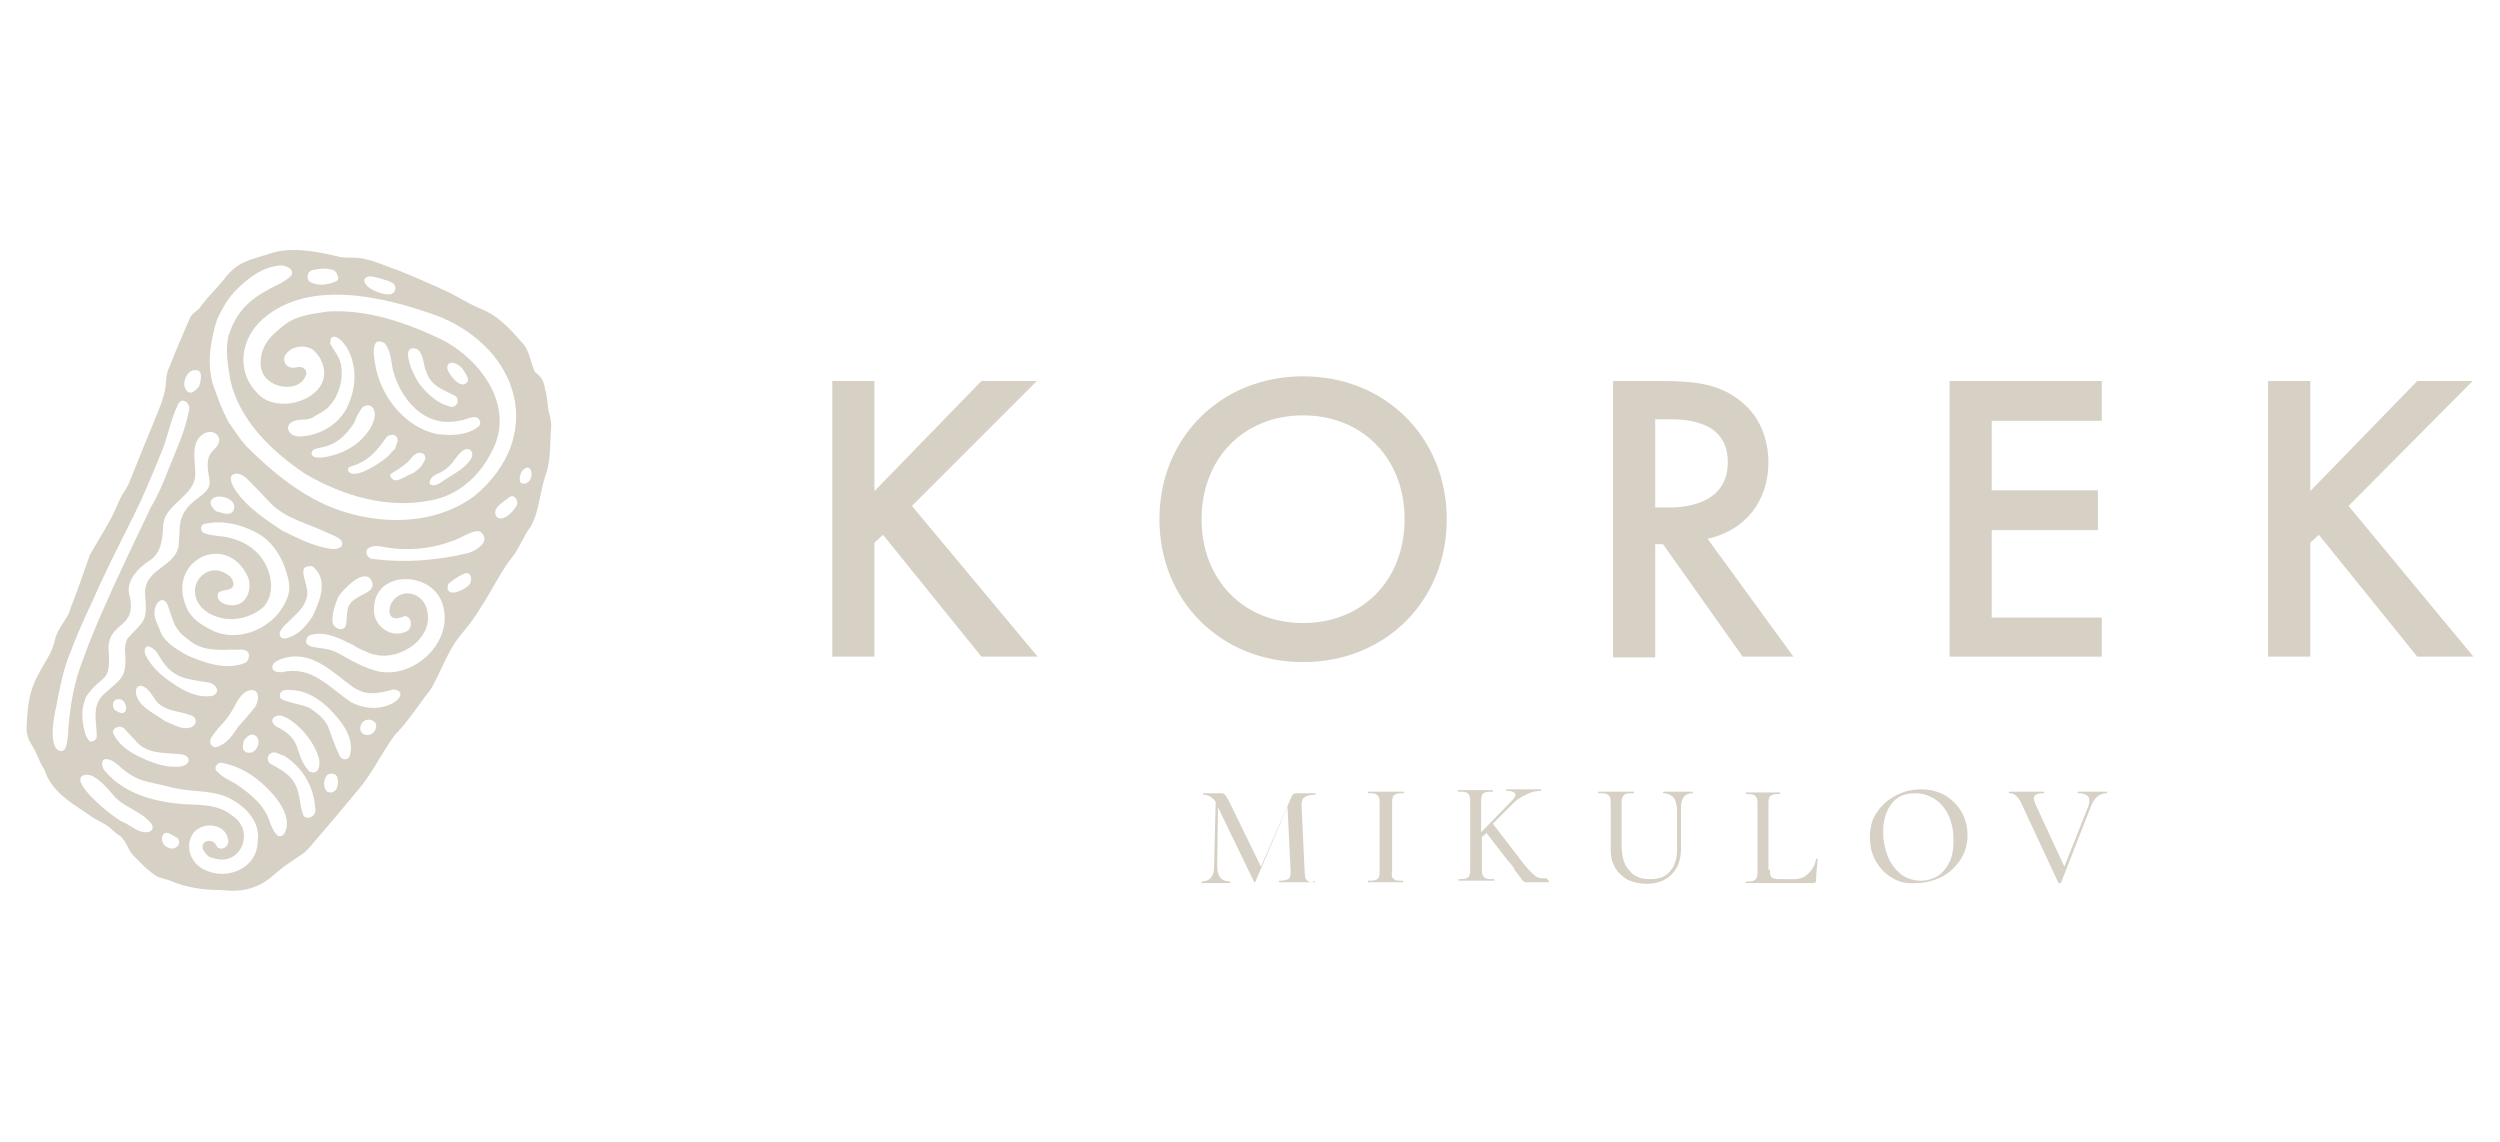
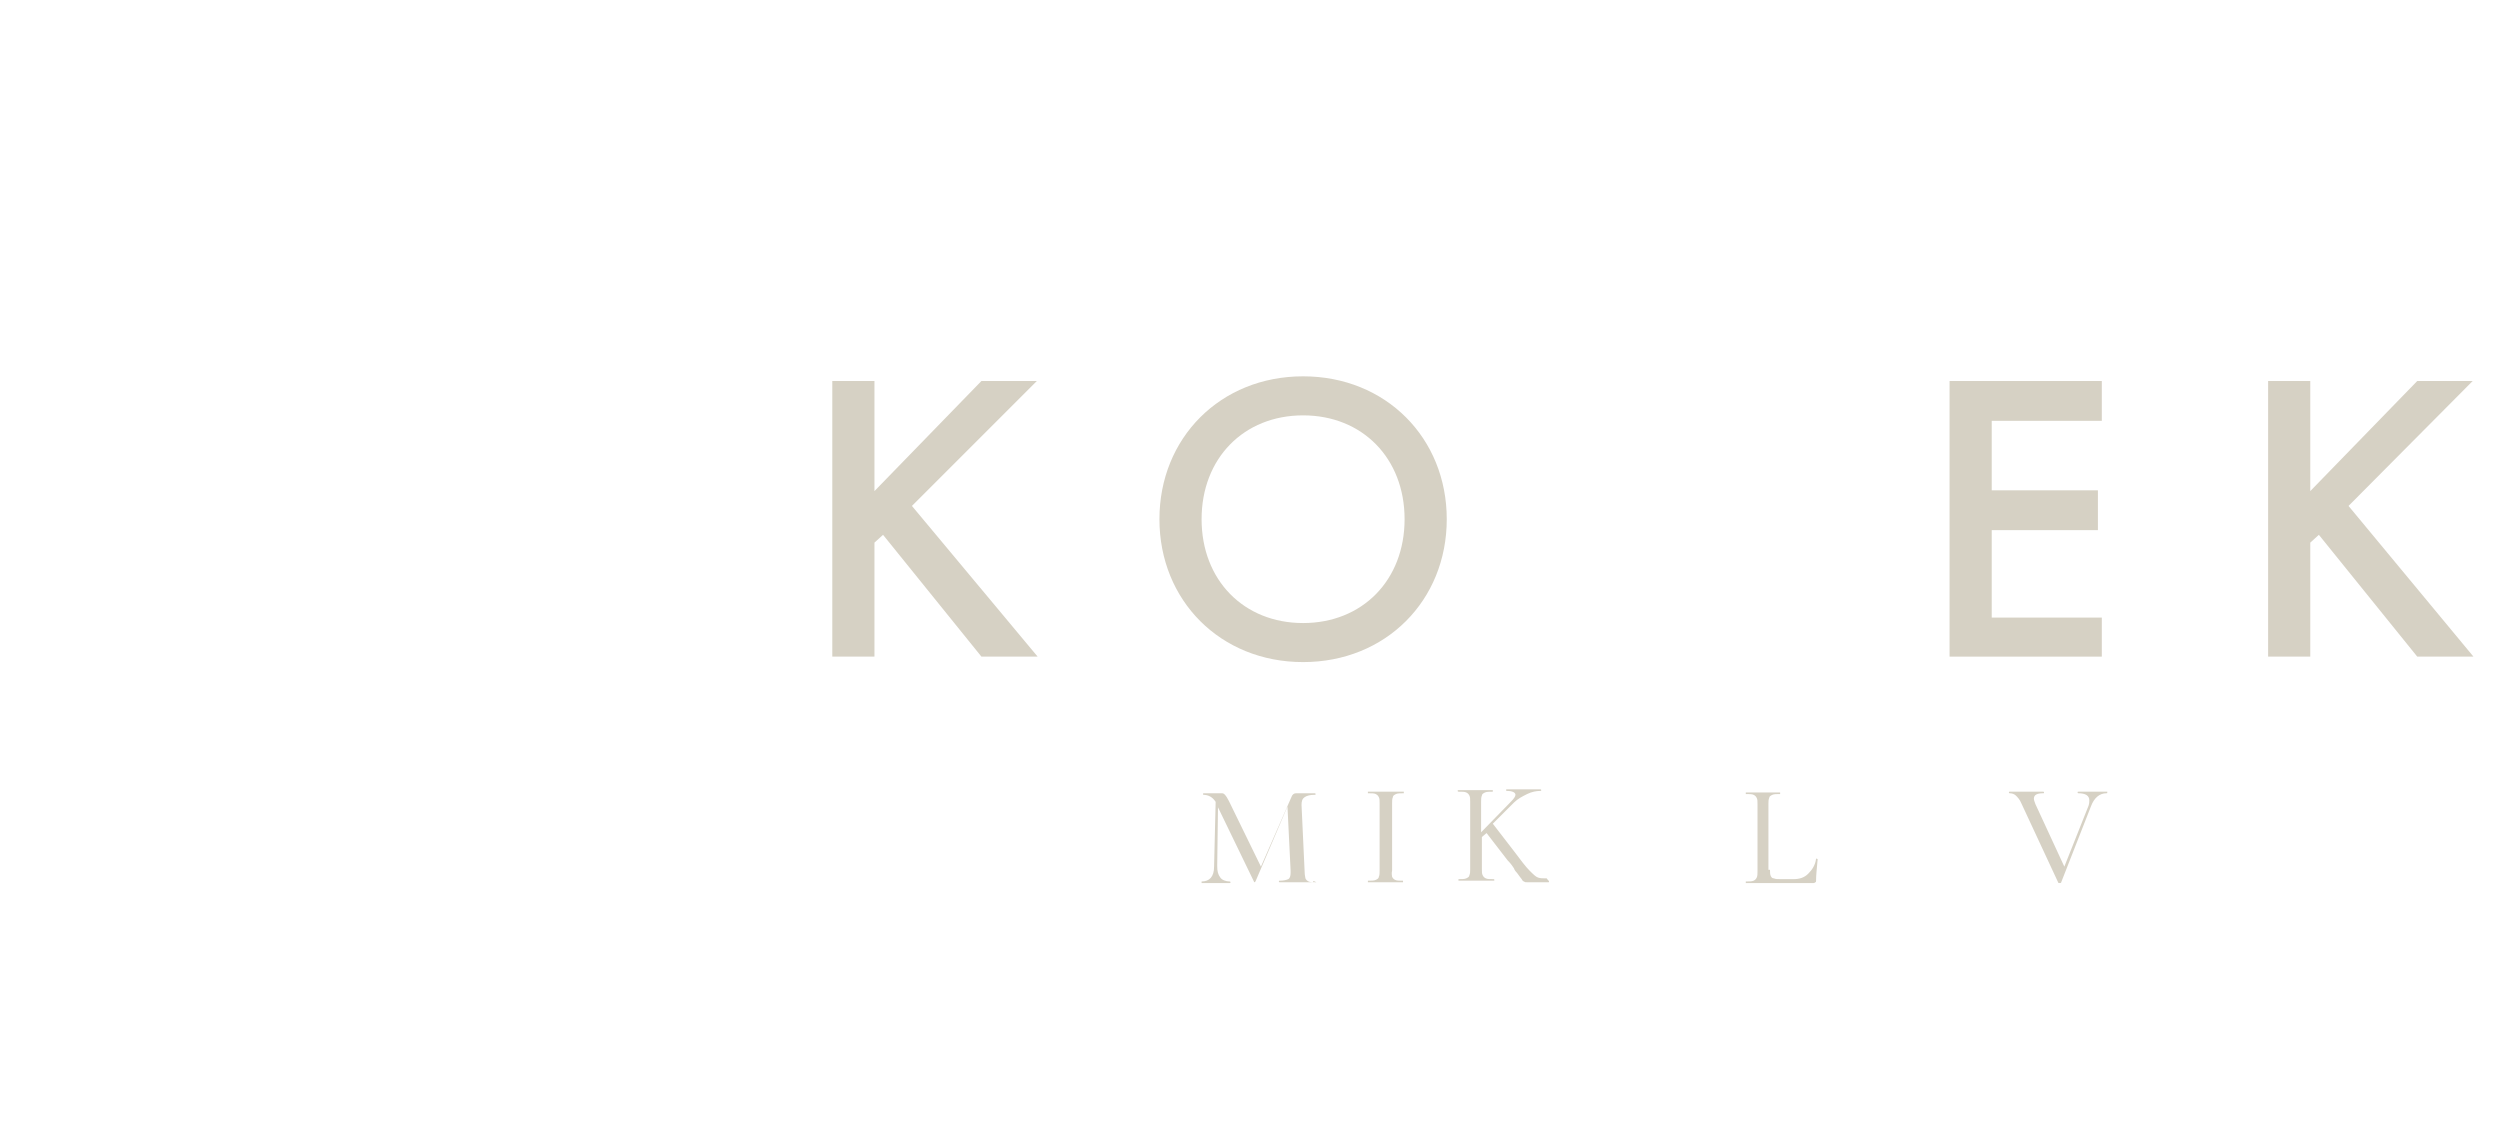
<svg xmlns="http://www.w3.org/2000/svg" version="1.1" id="Vrstva_1" x="0px" y="0px" viewBox="0 0 320.2 146.3" style="enable-background:new 0 0 320.2 146.3;" xml:space="preserve">
  <style type="text/css">
	.st0{fill:#D6D1C4;}
</style>
  <g>
-     <path class="st0" d="M68,67.4c-0.9,1.2-1.4,2.6-2.2,3.7c-1.7,2.1-2.8,4.6-4.3,6.8c-0.8,1.4-1.8,2.6-2.8,3.8   c-1.4,1.9-2.2,4.2-3.3,6.2c-0.4,0.7-0.9,1.2-1.3,1.8c-1.1,1.5-2.2,3.1-3.5,4.4c-1.8,2.4-3,5.2-5.1,7.5c-1.8,2.2-3.6,4.3-5.4,6.4   c-0.5,0.6-1,1.2-1.7,1.6c-0.6,0.4-1.3,0.9-1.9,1.3c-1.1,0.8-2,1.8-3.2,2.4c-1.7,0.8-3.1,0.9-4.9,0.7c-2.3,0-4.5-0.3-6.6-1.2   c-0.5-0.2-1.1-0.3-1.6-0.5c-1.2-0.7-2.2-1.8-3.2-2.8c-0.7-0.8-0.9-2.1-1.9-2.6c-0.3-0.2-0.5-0.4-0.7-0.6c-0.9-0.9-2.1-1.2-3.1-2   c-2.2-1.5-4.7-2.9-5.6-5.7c-0.7-1-1-2.3-1.7-3.3c-0.4-0.6-0.6-1.3-0.6-2.1c0.2-4.4,0.6-5.4,2.8-9.1c0.4-0.6,0.6-1.3,0.8-2   c0.2-1,0.7-1.7,1.2-2.5c0.3-0.5,0.7-1,0.8-1.6c0.9-2.3,1.7-4.6,2.5-6.9c1.1-2,2.4-3.9,3.3-5.9c0.3-0.7,0.6-1.5,1.1-2.2   c0.7-1,1-2.2,1.5-3.3c0.9-2.3,1.9-4.6,2.8-6.9c0.3-0.7,0.6-1.5,0.8-2.3c0.4-1.2,0.1-2.4,0.7-3.5c0.8-2.1,1.7-4.1,2.6-6.2   c0.2-0.6,0.9-0.9,1.3-1.4c1-1.4,2.3-2.6,3.3-3.9c1.8-2.2,3.3-2.2,5.9-3.1c2.7-0.8,5.6-0.2,8.3,0.4c0.6,0.2,1.2,0.2,1.8,0.2   c2.2-0.1,4.2,1,6.3,1.7c2.2,0.9,4.3,1.8,6.4,2.8c1.2,0.6,2.3,1.3,3.6,1.9c2.5,0.9,3.9,2.5,5.6,4.4c1,1,1.1,2.4,1.6,3.6   c0.1,0.2,0.1,0.3,0.3,0.4c0.7,0.5,1,1.2,1.1,2c0.3,1,0.3,2,0.5,3c0.2,0.6,0.3,1.2,0.3,1.8c-0.2,2.1,0,4.2-0.7,6.2   C69.1,63.1,69.1,65.4,68,67.4C67.9,67.3,68,67.4,68,67.4 M56.6,43.5c5.2,2.7,9.5,8.8,6.3,14.5c-1.6,3.1-4.3,5.5-7.8,6.1   c-5.5,1.1-11.2-0.6-16-3.4c-4.3-2.9-8.4-6.8-9.6-12c-0.3-1.9-0.7-3.9-0.2-5.8c1.2-3.6,3.3-5,6.6-6.6c0.4-0.2,0.8-0.5,1.2-0.8   c0.9-0.8-0.3-1.5-1.1-1.5c-2.2,0.1-4.1,1.5-5.6,3c-1.2,1.1-1.9,2.5-2.6,3.9c-0.8,2.6-1.3,5.4-0.6,8.1c0.6,1.7,1.2,3.5,2.1,5.1   c0.7,1,1.4,2.1,2.2,3c3.2,3.2,6.8,6.2,11,7.9c5.8,2.3,13.1,2.4,18.3-1.5c9-7.5,5.9-18.6-4.4-22.9c-7-2.6-17.4-5.2-23.3,0.8   c-2.4,2.6-2.7,6.4-0.1,9c2.8,3.1,10.4,0.3,8.1-4.3c-0.2-0.5-0.6-0.9-1-1.3c-1.2-0.8-3.2-0.4-3.7,1c-0.1,0.7,0.4,1.3,1.1,1.3   c0.3,0,0.6-0.1,0.9-0.1c0.5,0,1,0.5,0.8,1c-0.6,1.9-3.3,1.9-4.7,0.8c-1.6-1.1-1.3-3.6-0.3-5c0.5-0.8,1.3-1.4,2-2   c1.6-1.4,3.8-1.6,5.8-1.9C47.2,39.6,52.2,41.4,56.6,43.5 M32.6,68.1c-1.9-1-4.3-1.5-6.4-1c-0.6,0.1-0.6,1,0,1.2   c1.1,0.4,2.2,0.3,3.3,0.6c1.5,0.4,2.8,1.1,3.8,2.3c1.4,1.7,2.1,4.6,0.5,6.5c-1.6,1.4-3.9,2-6,1.3c-1.3-0.4-2.6-1.4-2.8-2.9   c-0.3-1.9,1.6-3.6,3.4-2.9c0.7,0.3,1.4,0.7,1.5,1.5c0.1,1.4-2.3,0.4-2,1.8c0.1,0.5,0.5,0.7,1,0.9c2.4,0.7,3.5-1.6,2.9-3.4   c-2.7-6.1-10.6-2.2-7.9,3.8c0.6,1.5,2,2.3,3.4,3c3.5,1.6,8-0.5,9.4-4c0.5-1,0.4-2.1,0.1-3.1C36.1,71.1,34.7,69.1,32.6,68.1    M11,89.3c-0.1,0.3-0.3,0.9-0.4,1.4c-0.2,1,0.1,3.8,1,4.3c0.3,0,0.7-0.2,0.8-0.6c0-1.9-0.7-3.9,0.8-5.4c2.4-2.2,3.1-2.1,2.8-5.7   c0-0.6,0.1-1.2,0.4-1.6c2-2.2,2.5-2,2.2-5.3c-0.4-3.7,4-3.6,4.3-6.7c0-0.6,0.1-1.2,0.1-1.7c0-4.4,4.4-4.1,3.8-6.7   c-0.2-1.2-0.5-2.7,0.5-3.6c0.5-0.5,1.1-1.2,0.6-1.9c-0.5-0.6-1.2-0.6-1.9-0.2c-1.6,1.1-1,3.2-1,4.8c0.3,3.2-4.1,4-4.1,7.1   c-0.1,1.7-0.3,3.5-1.9,4.4c-1.3,0.9-2.7,2.3-2.5,4c1.3,4.8-2.6,3.5-2.6,7.2C14.3,87.8,13,86.2,11,89.3 M19.3,65   c0.9-1.5,1.6-3.1,2.2-4.7c1-2.5,2.2-5,2.7-7.7c0.3-0.9-0.9-1.9-1.4-0.8c-1,2-1.3,4.3-2.2,6.3c-1.1,2.7-2.2,5.4-3.5,8   c-1.8,3.6-3.7,7.3-5.3,11c-1.1,2.3-2.1,4.6-3,7c-0.8,2.1-1.2,4.3-1.6,6.4c-0.3,1.2-1.1,5.5,0.6,5.7c0.8,0,0.8-1.4,0.9-2   c0.2-3.4,0.7-6.7,2-9.9C13,77.7,19.4,65,19.3,65 M45.4,82.7c-1.7-0.8-3.5-1.9-5.5-1.4c-0.5,0.1-0.6,0.4-0.7,0.8   c0,0.8,1.2,0.8,1.8,0.9c0.9,0.1,1.7,0.3,2.4,0.7c1.6,0.9,3.3,1.9,5.1,2.3c4.5,0.9,9.4-3.6,8.3-8.2c-1-4.8-9.1-5-8.9,0.4   c0,2,2.2,3.6,4.1,2.7c1.1-0.4,0.6-2.4-0.4-1.9c-2,0.8-2-1.1-1.3-2c1.2-1.7,3.7-1.1,4.3,0.8c1.3,3.8-3.4,7-6.8,6   C47,83.6,45.4,82.8,45.4,82.7 M26.2,111.4c2.8,1.4,6.8-0.1,6.8-3.7c0.4-2.5-1.7-4.6-3.9-5.6c-2.3-1-4.9-0.6-7.3-1.3   c-1.1-0.3-2.3-0.5-3.4-0.8c-1-0.3-2-0.9-2.8-1.6c-0.5-0.4-0.9-0.9-1.6-1.1c-1.1-0.4-1.1,0.8-0.6,1.4c2.5,3,6.4,4,10.1,4.3   c2.2,0.1,4.5,0,6.3,1.5c2.9,1.9,1.1,6.6-2.5,5.4c-0.7-0.1-1-0.6-1.3-1.1c-0.4-1.2,1.3-1.5,1.7-0.5c0.5,0.9,1.8,0.1,1.5-0.8   c-0.2-1.4-1.7-2-3-1.7C23.5,106.5,23.6,110.2,26.2,111.4 M49.2,43.9c-2-1-1.2,2.5-1,3.5c0.9,3.8,3.9,7.4,7.8,8.2   c1.8,0.2,3.7,0.2,5.2-0.9c0.3-0.2,0.4-0.5,0.2-0.9c-0.4-0.9-1.9,0.1-2.7,0.1c-4.3,0.9-7.4-2.7-8.4-6.6C50.1,46.2,50,44.7,49.2,43.9    M36.2,68c1.9,0.9,3.6,1.8,5.6,2.2c0.5,0.1,1.1,0.2,1.6,0c0.5-0.2,0.6-0.7,0.2-1.1c-0.6-0.5-1.4-0.7-2.2-1.1   c-2-0.9-4.2-1.5-5.9-2.8c-1-0.8-1.8-1.8-2.7-2.7c-0.8-0.7-1.8-2.3-3-1.7c-0.6,0.5,0.1,1.6,0.5,2.2C31.8,65.1,34.1,66.6,36.2,68    M44.4,52.3c3.2-6.5-2.3-11.2-2.1-8.3c0.5,1,1.3,1.8,1.4,2.9c0.3,1.9-0.4,4.1-1.8,5.4c-0.6,0.5-1.3,0.8-1.9,1.2   c-0.8,0.4-1.7,0.1-2.5,0.5c-0.7,0.3-0.8,1-0.3,1.5c0.3,0.3,0.8,0.4,1.2,0.4C40.9,55.8,43.2,54.5,44.4,52.3 M44.9,89.9   c4.3,2.3,8.2-1.3,5.5-1.6c-2.2,0.6-3.7,0.9-5.6-0.6c-2.4-1.8-4.8-4.2-8.1-3.5c-0.6,0.2-2,0.5-1.8,1.4c0.1,0.5,0.8,0.5,1.2,0.5   C39.9,85.2,42.1,88,44.9,89.9 M23.9,83.9c2.3,1,5,2,7.5,1c0.3-0.1,0.5-0.6,0.5-1c-0.1-1-1.5-0.6-2.2-0.7c-2,0.1-4,0.1-5.6-1.3   c-2-1.4-1.9-2.6-2.7-4.6c-0.7-1.1-1.6,0.1-1.6,1c-0.1,0.8,0.3,1.5,0.6,2.2C20.9,82.2,22.4,83,23.9,83.9 M61.5,68.1   c-0.8-0.4-2.7,1-3.6,1.2c-2.9,1.1-6.1,1.3-9.1,0.7c-0.5-0.1-1-0.1-1.4,0.1c-0.9,0.3-0.4,1.5,0.4,1.5c4,0.5,8,0.2,11.9-0.7   C60.8,70.7,63.1,69.3,61.5,68.1 M30.2,100.4c1.9,1.3,3.7,2.7,4.4,5c0.3,0.7,0.9,2.4,1.8,1.4c1.4-2.5-1.8-5.7-3.6-7.1   c-1.3-1-2.8-1.7-4.4-2c-0.6-0.1-1.1,0.7-0.6,1.1C28.5,99.6,29.4,99.9,30.2,100.4 M16,105.4c1,0.5,2,1.5,3.2,1.1   c0.5-0.2,0.4-0.8,0.1-1.1c-1.3-1.6-3.6-2-4.9-3.7c-0.8-0.9-2.6-3.1-3.9-2.3C9.1,100.4,14.9,105.1,16,105.4 M39.7,90.7   c1,0.7,1.8,1.3,2.3,2.3c0.5,1.3,0.9,2.6,1.5,3.8c0.3,0.6,1.1,0.6,1.3,0c0.7-2.4-1.2-4.6-2.8-6.2c-1.1-1-2.3-1.8-3.7-2.1   c-0.6-0.1-1.3-0.2-1.9-0.1c-0.6,0.1-0.8,1-0.2,1.2C37.2,90.1,38.7,90.2,39.7,90.7 M40,79c0.9-1.9,2.1-4.6,0.2-6.3   c-0.3-0.3-0.6-0.2-1-0.1c-1,0.4,0.5,2.7,0.1,3.8c-0.3,2.3-4.1,3.9-3.4,5.1c0.3,0.6,1.2,0.1,1.7-0.1C38.6,80.9,39.3,80,40,79    M45.4,54.1c-2.7,4.3-5.4,2.6-5.5,4c0.1,0.6,0.9,0.5,1.3,0.5c2.4-0.3,4.6-1.4,6-3.4c0.6-0.8,1.3-2.5,0.3-3.2   c-0.5-0.2-1.1,0-1.3,0.5C45.9,52.9,45.6,53.5,45.4,54.1 M32.7,90.5c0.5-0.8,0.6-2.3-0.7-2.1c-0.8,0.2-1.2,0.8-1.6,1.4   c-0.6,1.2-1.3,2.3-2.2,3.2c-0.4,0.4-0.7,0.9-1.1,1.4c-0.5,0.7,0.1,1.6,0.9,1.2c1.2-0.5,1.8-1.5,2.5-2.5   C31.2,92.3,32.1,91.3,32.7,90.5 M36.4,96.8c-0.4-0.1-0.7-0.3-1.1-0.4c-0.8-0.2-1.4,0.8-0.7,1.4c2.2,1.2,3.4,1.9,3.8,4.7   c0.1,0.6,0.2,1.2,0.4,1.8c0.3,0.9,1.7,0.3,1.6-0.6c-0.1-1.5-0.5-2.9-1.3-4.2C38.4,98.4,37.5,97.5,36.4,96.8 M23.2,88.2   c1.2,0.7,2.7,1.2,4.1,0.9c1.1-0.6,0.2-1.6-0.7-1.7c-3.2-0.5-4.7-0.6-6.4-3.7c-0.2-0.3-0.5-0.6-0.9-0.8c-0.7-0.4-0.9,0.4-0.7,0.9   C19.5,85.7,21.3,87.1,23.2,88.2 M18,97c1.5,0.7,3.1,1.3,4.8,1.2c1.5,0,2-1.4,0.3-1.6c-2.1-0.2-4.4,0-5.8-1.8   c-0.5-0.5-0.9-1-1.4-1.5c-0.4-0.3-0.8-0.3-1.2,0c-0.2,0.2-0.3,0.4-0.2,0.6C15.1,95.3,16.5,96.3,18,97 M39.6,98.8   c1.1,0.5,1.4-0.5,1.3-1.4c-0.4-2.1-2.6-4.8-4.5-5.6c-0.9-0.5-2.2,0.3-1.1,1.2C39,94.8,37.5,96.4,39.6,98.8 M43.3,76.5   c-0.4,1-0.8,2.1-0.7,3.2c0.1,0.8,1.4,1.3,1.7,0.4c0.3-1.5-0.2-2.6,1.4-3.5c0.8-0.6,2.5-0.9,1.9-2.2C46.7,72.6,44,75.4,43.3,76.5    M53.4,44.7c-2.5-0.8-0.2,4,0.5,4.7c1,1.2,2.3,2.4,3.9,2.7c0.8,0.1,1.1-1,0.5-1.4c-1.5-0.8-3.1-1.2-3.7-3.1   C54.2,46.8,54.3,45.3,53.4,44.7 M21.2,92.4c0.9,0.3,2,1.1,3.1,0.8c0.9-0.2,1.1-1.3,0.1-1.6c-1.6-0.6-3.6-0.5-4.6-2.1   c-0.4-0.6-0.8-1.3-1.5-1.6c-0.4-0.2-0.9,0.1-0.9,0.6C17.4,90.4,19.7,91.3,21.2,92.4 M50.6,57.5c0.1-0.4,0.2-0.6,0.3-0.9   c0.2-0.9-0.8-1.2-1.4-0.6c-1.4,2-2.4,3.1-4.7,3.8c-0.2,0.1-0.3,0.3-0.2,0.5c0.7,1.3,4.1-1,4.9-1.7C49.9,58.3,50.2,57.8,50.6,57.5    M60.3,58.8c0.2-0.3,0.3-0.8,0-1.1c-0.6-0.6-1.4,0.3-1.8,0.8c-0.6,0.9-1.3,1.7-2.3,2.1c-0.4,0.2-0.9,0.4-1.1,0.9   c-0.4,0.9,0.8,0.7,1.2,0.4C57.7,60.9,59.4,60.2,60.3,58.8 M54.2,59.3c0.6-0.8,0.1-1.6-0.9-1.2c-0.1,0.1-0.3,0.2-0.4,0.3   c-0.7,1-1.7,1.6-2.7,2.2c-0.3,0.2-0.3,0.4,0,0.7c0.5,0.7,2-0.5,2.7-0.7C53.5,60.2,54,59.8,54.2,59.3 M39.9,36.2   c0.9,0.4,2,0.3,3-0.1c0.3-0.1,0.5-0.3,0.4-0.6c-0.1-0.4-0.2-0.7-0.6-0.9c-0.8-0.3-1.8-0.2-2.7,0C39.3,34.8,39.1,35.9,39.9,36.2    M50.2,36.2c-0.5-0.3-2.3-0.8-2.8-0.8c-0.4,0-0.9,0.3-0.7,0.7c0.2,0.9,2.3,1.7,3.2,1.6C50.6,37.7,51,36.6,50.2,36.2 M27.7,65.5   c0.7,0.1,1.7,0.7,2.2-0.1c0.6-1.3-1.4-2.1-2.4-1.7C26.5,64.2,27.1,65,27.7,65.5 M66,65c0.6-0.5,0-1.9-0.8-1.3   c-0.7,0.6-2.3,1.4-1.6,2.5C64.3,66.9,65.6,65.7,66,65 M25.5,49.5c0.3-1,0.6-2.5-1-2c-0.7,0.4-1.1,1.5-0.8,2.2   C24.2,50.7,24.8,50.3,25.5,49.5 M57.4,74.8c-0.5,1.9,1.9,0.9,2.6,0.2c0.6-0.5,0.4-2-0.6-1.5C58.7,73.8,58,74.3,57.4,74.8    M58.6,46.7c-0.9-0.6-1.6,0-1.2,0.8c0.3,0.7,1.5,2.2,2.3,1.6c0.2-0.2,0.3-0.4,0.2-0.7C59.6,47.7,59.2,47,58.6,46.7 M31.2,94.9   c0,0.2-0.1,0.5-0.1,0.8c0,0.6,0.7,0.9,1.3,0.6C34,95.3,32.6,92.8,31.2,94.9 M41.9,101.4c1.2,0.5,1.6-1,1.3-1.8   c-0.1-0.6-1.1-0.7-1.4-0.2C41.4,100,41.4,100.9,41.9,101.4 M21.4,108.5c0.9,0.6,2.1-0.4,1.3-1.2c-0.4-0.2-0.7-0.4-1.1-0.6   C20.5,106.4,20.5,108.1,21.4,108.5 M46.3,92.7c-0.7,1.3,1,2,1.7,0.9C48.8,92.2,46.8,91.7,46.3,92.7 M66.8,60.4   c-0.3,0.7-0.5,1.8,0.6,1.5C68.6,61.4,68.1,58.8,66.8,60.4 M15,91.1c1.7,1.1,1.4-2-0.1-1.5C14.3,89.8,14.3,90.9,15,91.1" />
    <polygon class="st0" points="112,62.9 125.7,48.8 132.8,48.8 116.8,64.8 132.9,84.1 125.7,84.1 113.1,68.5 112,69.5 112,84.1    106.6,84.1 106.6,48.8 112,48.8  " />
    <path class="st0" d="M185.3,66.5c0,10.4-7.8,18.3-18.4,18.3c-10.6,0-18.4-7.9-18.4-18.3c0-10.4,7.8-18.3,18.4-18.3   C177.5,48.2,185.3,56.1,185.3,66.5 M179.9,66.5c0-7.8-5.4-13.3-13-13.3c-7.6,0-13,5.5-13,13.3c0,7.8,5.4,13.3,13,13.3   C174.5,79.8,179.9,74.3,179.9,66.5" />
-     <path class="st0" d="M213,48.8c4.3,0,7,0.5,9.3,2.1c3.9,2.6,4.2,6.8,4.2,8.3c0,5.1-3.1,8.8-7.8,9.8l11,15.1h-6.5L213,69.7h-1v14.5   h-5.4V48.8H213z M212.1,65h1.7c1.5,0,7.5-0.2,7.5-5.8c0-5-4.7-5.5-7.4-5.5h-1.9V65z" />
    <polygon class="st0" points="269.2,53.9 255.1,53.9 255.1,62.8 268.7,62.8 268.7,67.9 255.1,67.9 255.1,79.1 269.2,79.1    269.2,84.1 249.7,84.1 249.7,48.8 269.2,48.8  " />
    <polygon class="st0" points="295.9,62.9 309.6,48.8 316.7,48.8 300.8,64.8 316.8,84.1 309.6,84.1 297,68.5 295.9,69.5 295.9,84.1    290.5,84.1 290.5,48.8 295.9,48.8  " />
    <path class="st0" d="M168.2,112.9c0,0.1,0,0.1,0,0.1c-0.4,0-0.7,0-0.9,0l-1.3,0l-1.2,0c-0.2,0-0.5,0-0.9,0c0,0-0.1,0-0.1-0.1   c0-0.1,0-0.1,0.1-0.1c0.5,0,0.9-0.1,1.1-0.2c0.2-0.1,0.3-0.4,0.3-0.8l0-0.3l-0.4-8.2l-4.1,9.6c0,0-0.1,0.1-0.1,0.1s-0.1,0-0.1-0.1   l-4.6-9.5l-0.1,7.5c0,0.7,0.1,1.1,0.4,1.5c0.2,0.3,0.7,0.5,1.2,0.5c0,0,0.1,0,0.1,0.1c0,0.1,0,0.1-0.1,0.1c-0.3,0-0.6,0-0.8,0l-1,0   l-1,0c-0.2,0-0.4,0-0.8,0c0,0,0,0,0-0.1c0-0.1,0-0.1,0-0.1c1,0,1.6-0.6,1.6-1.9l0.2-8.3c-0.4-0.6-0.9-0.9-1.6-0.9c0,0,0,0,0-0.1   c0-0.1,0-0.1,0-0.1l0.7,0c0.1,0,0.3,0,0.6,0c0.3,0,0.5,0,0.7,0c0.2,0,0.3,0,0.4,0c0.2,0,0.3,0.1,0.4,0.2c0.1,0.1,0.3,0.4,0.5,0.8   l4.1,8.4l3.9-8.9c0.1-0.3,0.3-0.5,0.6-0.5c0.1,0,0.2,0,0.3,0c0.1,0,0.3,0,0.5,0l0.9,0c0.1,0,0.4,0,0.7,0c0,0,0.1,0,0.1,0.1   c0,0.1,0,0.1-0.1,0.1c-0.6,0-1,0.1-1.3,0.3c-0.3,0.2-0.4,0.5-0.4,1l0.4,8.6c0,0.4,0.1,0.7,0.1,0.8c0.1,0.2,0.2,0.3,0.4,0.4   c0.2,0.1,0.5,0.1,1,0.1C168.2,112.8,168.2,112.8,168.2,112.9" />
    <path class="st0" d="M178.3,112.3c0.1,0.2,0.2,0.3,0.4,0.4c0.2,0.1,0.5,0.1,1,0.1c0,0,0,0,0,0.1c0,0.1,0,0.1,0,0.1   c-0.4,0-0.7,0-0.9,0l-1.3,0l-1.3,0c-0.2,0-0.6,0-1,0c0,0,0,0,0-0.1c0-0.1,0-0.1,0-0.1c0.4,0,0.8,0,1-0.1s0.4-0.2,0.4-0.4   c0.1-0.2,0.1-0.5,0.1-0.8v-8.6c0-0.4,0-0.6-0.1-0.8c-0.1-0.2-0.2-0.3-0.4-0.4c-0.2-0.1-0.5-0.1-1-0.1c0,0,0,0,0-0.1   c0-0.1,0-0.1,0-0.1l1,0c0.5,0,1,0,1.3,0c0.4,0,0.8,0,1.4,0l0.9,0c0,0,0,0,0,0.1c0,0.1,0,0.1,0,0.1c-0.4,0-0.8,0-1,0.1   c-0.2,0.1-0.4,0.2-0.4,0.4c-0.1,0.2-0.1,0.5-0.1,0.8v8.6C178.2,111.9,178.3,112.2,178.3,112.3" />
    <path class="st0" d="M198.4,112.9c0,0.1,0,0.1-0.1,0.1h-2.1l-0.6,0c-0.2,0-0.3,0-0.4-0.1c-0.1,0-0.2-0.1-0.3-0.3   c-0.1-0.1-0.3-0.4-0.6-0.8c-0.1-0.1-0.3-0.3-0.4-0.6c-0.2-0.3-0.4-0.6-0.8-1l-2.7-3.5l-0.6,0.5v4.1c0,0.4,0,0.6,0.1,0.8   c0.1,0.2,0.2,0.3,0.4,0.4c0.2,0.1,0.5,0.1,1,0.1c0,0,0.1,0,0.1,0.1c0,0.1,0,0.1-0.1,0.1c-0.4,0-0.7,0-0.9,0l-1.3,0l-1.3,0   c-0.2,0-0.6,0-1,0c0,0,0,0,0-0.1c0-0.1,0-0.1,0-0.1c0.4,0,0.8,0,1-0.1c0.2-0.1,0.4-0.2,0.4-0.4c0.1-0.2,0.1-0.5,0.1-0.8v-8.6   c0-0.4,0-0.6-0.1-0.8c-0.1-0.2-0.2-0.3-0.4-0.4c-0.2-0.1-0.5-0.1-1-0.1c0,0-0.1,0-0.1-0.1c0-0.1,0-0.1,0.1-0.1l0.9,0   c0.5,0,1,0,1.3,0c0.3,0,0.8,0,1.3,0l0.9,0c0,0,0,0,0,0.1c0,0.1,0,0.1,0,0.1c-0.4,0-0.8,0-1,0.1c-0.2,0.1-0.4,0.2-0.4,0.4   c-0.1,0.2-0.1,0.5-0.1,0.8v3.9l3.8-3.9c0.4-0.4,0.6-0.7,0.6-0.9c0-0.3-0.4-0.5-1.1-0.5c0,0-0.1,0-0.1-0.1c0-0.1,0-0.1,0.1-0.1   l0.8,0c0.5,0,1,0,1.4,0c0.4,0,0.9,0,1.4,0l0.7,0c0,0,0.1,0,0.1,0.1c0,0.1,0,0.1-0.1,0.1c-0.5,0-1.1,0.1-1.7,0.4   c-0.6,0.3-1.2,0.6-1.7,1.1l-2.7,2.7l2.7,3.5c0.9,1.2,1.5,2,2,2.5c0.5,0.5,0.8,0.8,1.1,0.9c0.3,0.1,0.6,0.1,1.1,0.1   C198.3,112.8,198.4,112.8,198.4,112.9" />
-     <path class="st0" d="M214.3,102.1c-0.3-0.3-0.7-0.5-1.2-0.5c0,0-0.1,0-0.1-0.1c0-0.1,0-0.1,0.1-0.1l0.8,0c0.4,0,0.8,0,1.1,0   c0.2,0,0.5,0,1,0l0.8,0c0,0,0,0,0,0.1c0,0.1,0,0.1,0,0.1c-1,0-1.5,0.6-1.5,1.9v5.2c0,1.4-0.4,2.5-1.2,3.3c-0.8,0.8-1.9,1.2-3.2,1.2   c-0.9,0-1.7-0.2-2.4-0.5c-0.7-0.4-1.2-0.9-1.6-1.5c-0.4-0.7-0.6-1.4-0.6-2.3v-6c0-0.4,0-0.6-0.1-0.8c-0.1-0.2-0.2-0.3-0.4-0.4   c-0.2-0.1-0.5-0.1-1-0.1c0,0-0.1,0-0.1-0.1c0-0.1,0-0.1,0.1-0.1l0.9,0c0.5,0,1,0,1.3,0c0.3,0,0.8,0,1.3,0l0.9,0c0,0,0.1,0,0.1,0.1   c0,0.1,0,0.1-0.1,0.1c-0.4,0-0.8,0-1,0.1c-0.2,0.1-0.3,0.2-0.4,0.4c-0.1,0.2-0.1,0.5-0.1,0.8v5.3c0,1.5,0.3,2.6,1,3.3   c0.6,0.8,1.5,1.1,2.7,1.1c1.1,0,1.9-0.3,2.5-1c0.6-0.7,0.9-1.6,0.9-2.8v-5.3C214.7,102.9,214.6,102.4,214.3,102.1" />
    <path class="st0" d="M226.7,111.4c0,0.3,0,0.6,0.1,0.8c0.1,0.2,0.2,0.3,0.4,0.3c0.2,0.1,0.5,0.1,0.9,0.1h1.6c0.8,0,1.4-0.2,1.9-0.7   c0.5-0.5,0.9-1.1,1-1.9c0,0,0-0.1,0.1,0c0.1,0,0.1,0,0.1,0.1c-0.1,1.1-0.2,2-0.2,2.7c0,0.1,0,0.2-0.1,0.2c0,0-0.1,0.1-0.2,0.1h-8.7   c0,0,0,0,0-0.1c0-0.1,0-0.1,0-0.1c0.4,0,0.8,0,1-0.1c0.2-0.1,0.3-0.2,0.4-0.4c0.1-0.2,0.1-0.5,0.1-0.8v-8.6c0-0.4,0-0.6-0.1-0.8   c-0.1-0.2-0.2-0.3-0.4-0.4c-0.2-0.1-0.5-0.1-1-0.1c0,0,0,0,0-0.1c0-0.1,0-0.1,0-0.1l0.9,0c0.5,0,1,0,1.3,0s0.8,0,1.3,0l0.9,0   c0,0,0,0,0,0.1c0,0.1,0,0.1,0,0.1c-0.4,0-0.8,0-1,0.1c-0.2,0.1-0.4,0.2-0.4,0.4c-0.1,0.2-0.1,0.5-0.1,0.8V111.4z" />
-     <path class="st0" d="M242.3,112.4c-0.9-0.5-1.6-1.3-2.1-2.2c-0.5-0.9-0.7-1.9-0.7-3c0-1.3,0.3-2.4,1-3.3c0.6-0.9,1.5-1.6,2.5-2.1   s2-0.7,3.1-0.7c1.2,0,2.2,0.3,3.1,0.8c0.9,0.6,1.6,1.3,2.1,2.2c0.5,0.9,0.7,1.9,0.7,2.9c0,1.1-0.3,2.2-0.9,3.1s-1.4,1.7-2.4,2.2   c-1,0.5-2.1,0.8-3.2,0.8C244.2,113.2,243.2,113,242.3,112.4 M248.2,112.2c0.6-0.4,1.1-1,1.5-1.8c0.4-0.8,0.5-1.7,0.5-2.8   c0-1.2-0.2-2.2-0.6-3.1c-0.4-0.9-1-1.6-1.7-2.1c-0.8-0.5-1.6-0.8-2.6-0.8c-1.3,0-2.3,0.4-3,1.3c-0.7,0.9-1.1,2.1-1.1,3.6   c0,1.2,0.2,2.2,0.6,3.2c0.4,1,1,1.7,1.7,2.3c0.7,0.5,1.6,0.8,2.5,0.8C246.8,112.8,247.5,112.6,248.2,112.2" />
    <path class="st0" d="M269.9,101.5c0,0.1,0,0.1-0.1,0.1c-0.9,0-1.6,0.6-2,1.7L264,113c0,0.1-0.1,0.1-0.2,0.1s-0.2,0-0.2-0.1   l-4.7-10.1c-0.2-0.5-0.5-0.8-0.7-1c-0.2-0.2-0.5-0.3-0.8-0.3c0,0-0.1,0-0.1-0.1c0-0.1,0-0.1,0.1-0.1l0.6,0c0.3,0,0.6,0,0.9,0   c0.7,0,1.3,0,2,0c0.2,0,0.5,0,0.8,0c0,0,0.1,0,0.1,0.1c0,0.1,0,0.1-0.1,0.1c-0.8,0-1.2,0.2-1.2,0.7c0,0.2,0.1,0.4,0.2,0.7l3.7,8   l3.1-7.8c0.1-0.3,0.1-0.5,0.1-0.7c0-0.6-0.5-0.9-1.4-0.9c0,0-0.1,0-0.1-0.1c0-0.1,0-0.1,0.1-0.1l0.8,0c0.4,0,0.9,0,1.2,0   c0.3,0,0.6,0,0.9,0l0.8,0C269.9,101.4,269.9,101.4,269.9,101.5" />
  </g>
</svg>